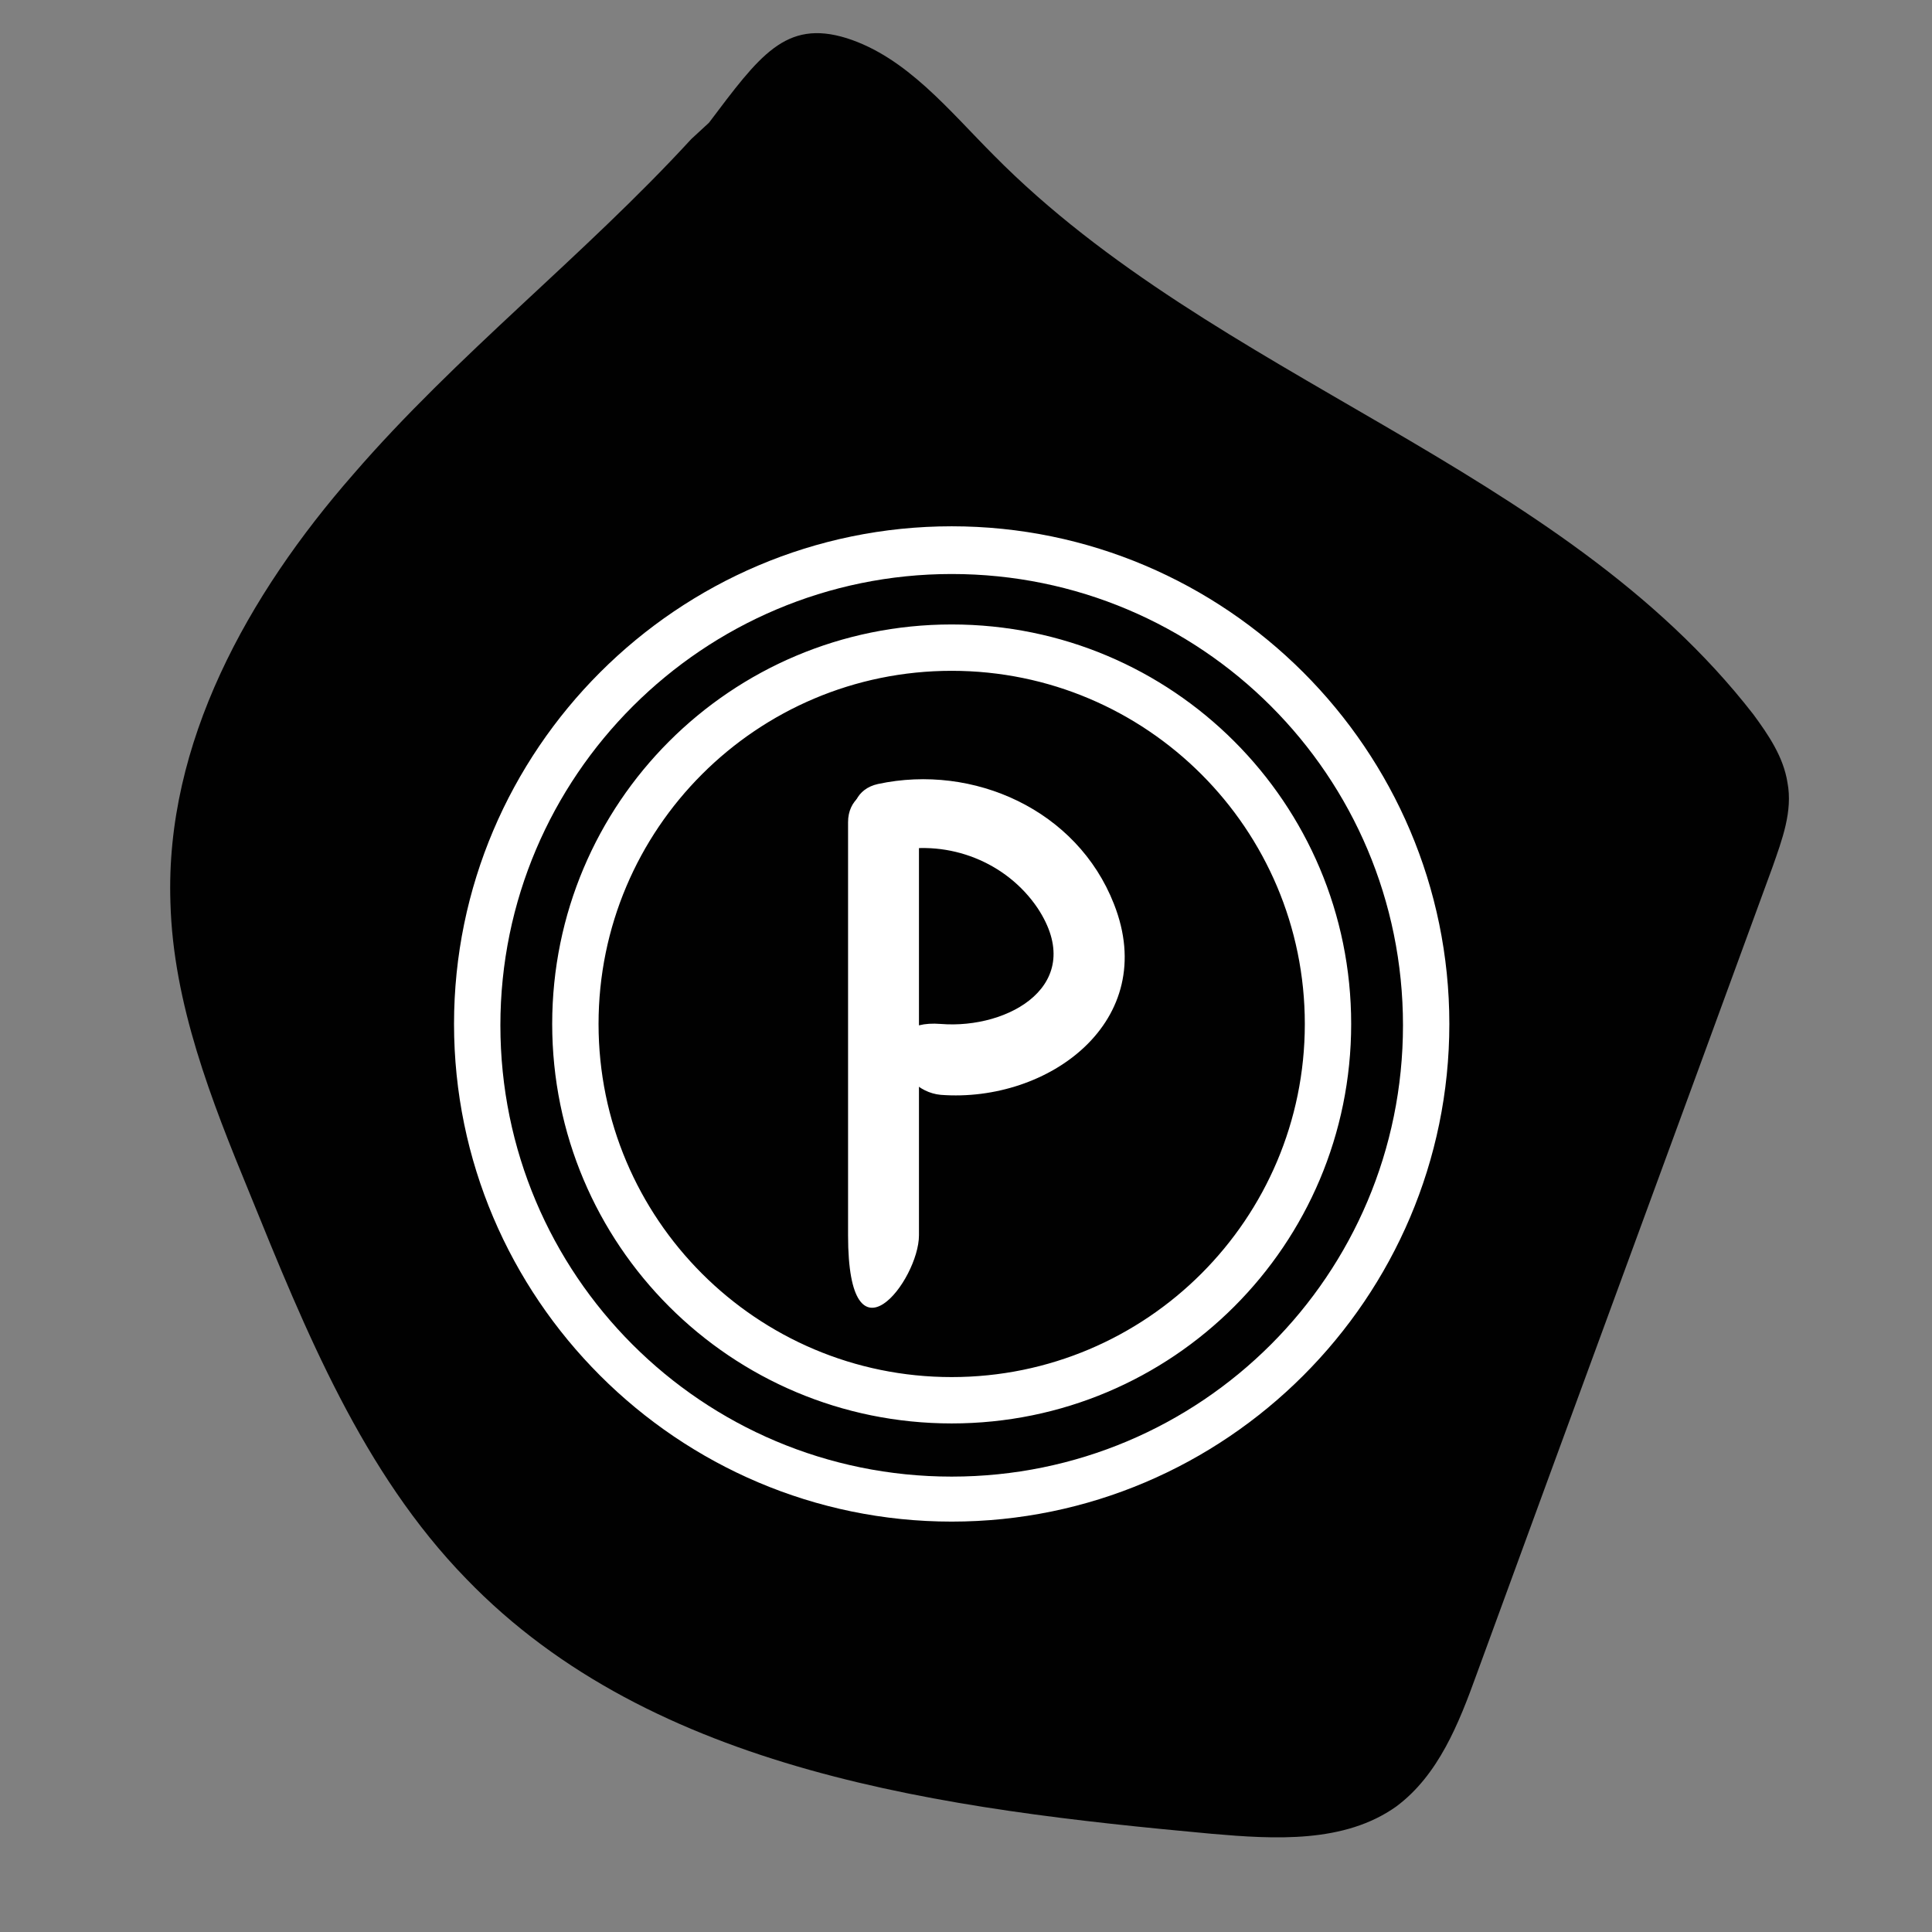
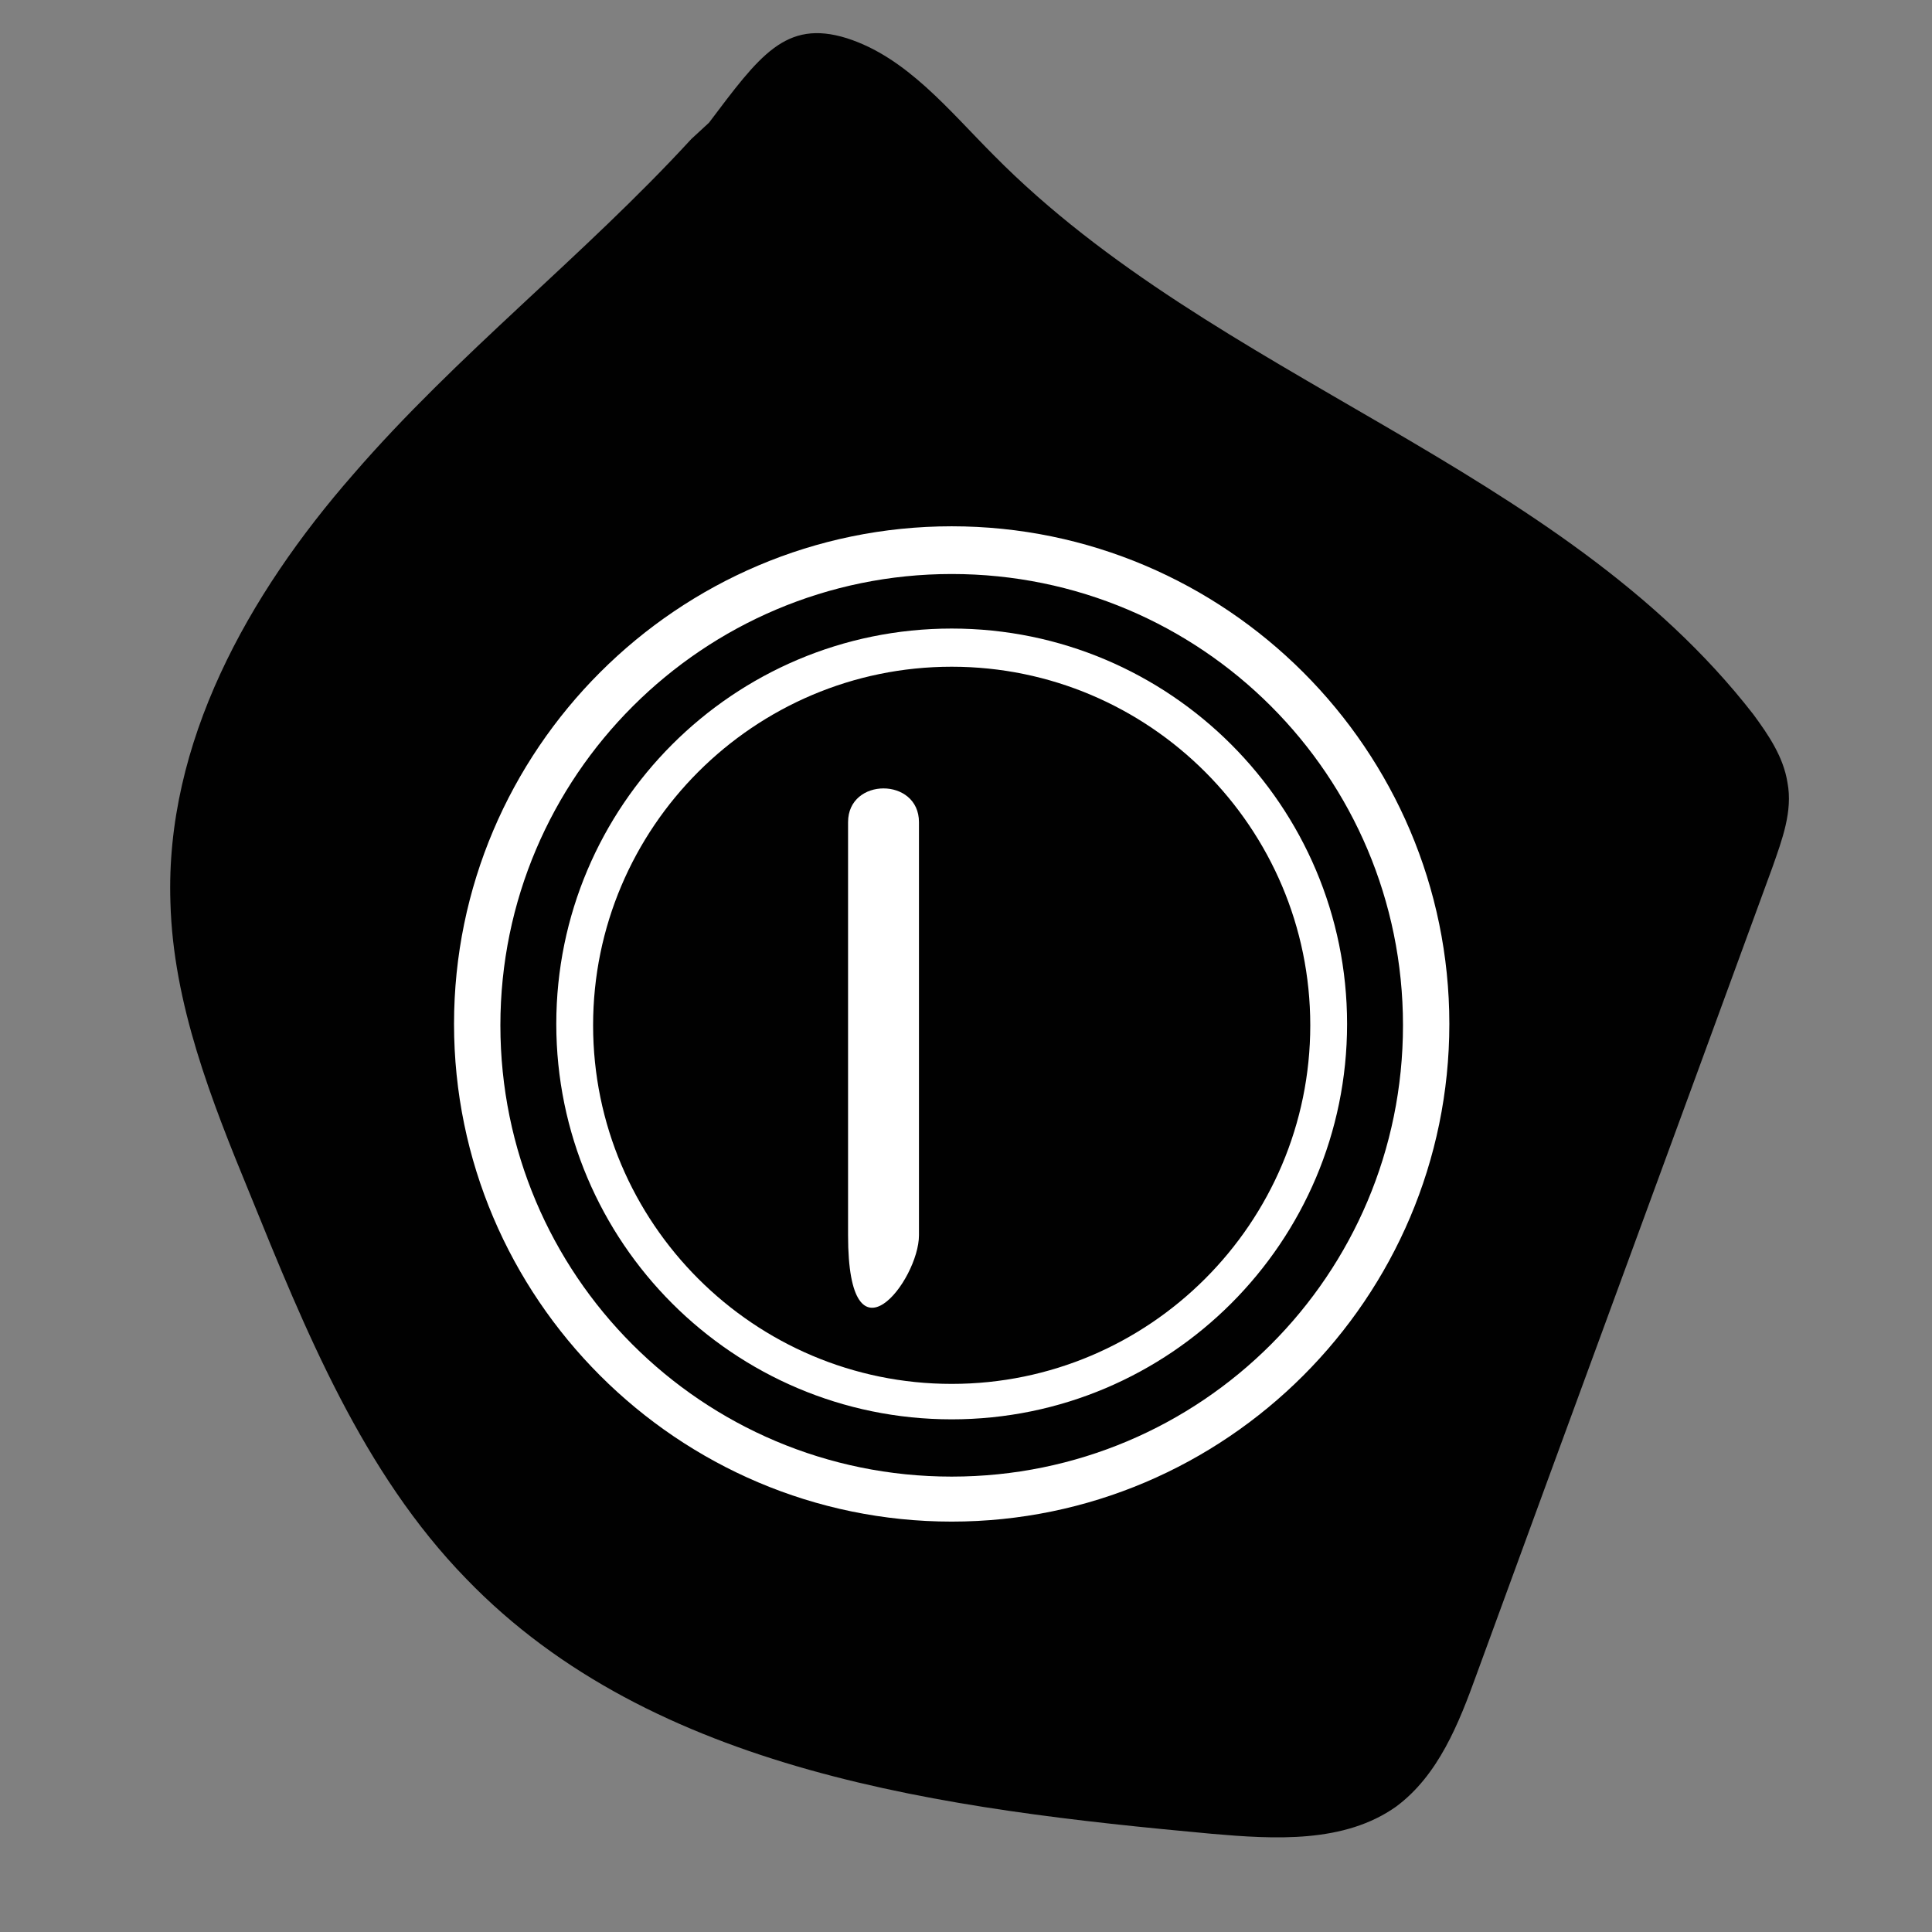
<svg xmlns="http://www.w3.org/2000/svg" id="Layer_1" data-name="Layer 1" version="1.1" viewBox="0 0 141.7 141.7">
  <rect x="0" y="0" width="141.7" height="141.7" fill="#808080" stroke="none" />
  <defs>
    <style>
      .cls-1 {
        fill: #010101;
      }

      .cls-1, .cls-2 {
        stroke-width: 0px;
      }

      .cls-2 {
        fill: #fff;
      }
    </style>
  </defs>
  <path class="cls-1" d="M50.7,10.2c-7.9,8.6-17.2,15.8-24.8,24.6-7.7,8.8-13.8,19.7-13.4,31.4.2,7.4,3,14.5,5.8,21.3,4.1,10.1,8.3,20.5,15.9,28.3,13.7,14.2,35.1,16.9,54.7,18.7,4.6.4,9.7.7,13.5-2,3.1-2.3,4.6-6.1,5.9-9.7,7.2-19.7,14.5-39.5,21.7-59.2.7-2,1.5-4.1,1.1-6.2-.3-1.9-1.4-3.5-2.5-5-14.2-18.3-39.4-24.5-55.7-41-3.3-3.3-6.4-7.2-10.8-8.6-4.5-1.4-6.4,1.3-10.1,6.2" />
  <g>
    <g>
-       <circle class="cls-1" cx="69.8" cy="75.1" r="34.8" />
      <path class="cls-2" d="M69.8,111.6c-20.1,0-36.5-16.4-36.5-36.5s16.4-36.5,36.5-36.5,36.5,16.4,36.5,36.5-16.4,36.5-36.5,36.5ZM69.8,42.1c-18.2,0-33.1,14.8-33.1,33.1s14.8,33.1,33.1,33.1,33.1-14.8,33.1-33.1-14.8-33.1-33.1-33.1Z" />
    </g>
    <g>
      <g>
-         <circle class="cls-1" cx="69.8" cy="75.1" r="27.6" />
-         <path class="cls-1" d="M69.8,103.1c-15.4,0-27.9-12.5-27.9-27.9s12.5-27.9,27.9-27.9,27.9,12.5,27.9,27.9-12.5,27.9-27.9,27.9ZM69.8,47.8c-15.1,0-27.3,12.2-27.3,27.3s12.2,27.3,27.3,27.3,27.3-12.2,27.3-27.3-12.2-27.3-27.3-27.3Z" />
-       </g>
+         </g>
      <g>
        <path class="cls-2" d="M69.8,104.1c-16,0-29-13-29-29s13-29,29-29,29,13,29,29-13,29-29,29ZM69.8,48.9c-14.5,0-26.3,11.8-26.3,26.3s11.8,26.3,26.3,26.3,26.3-11.8,26.3-26.3-11.8-26.3-26.3-26.3Z" />
-         <path class="cls-2" d="M69.8,104.4c-16.2,0-29.3-13.1-29.3-29.3s13.1-29.3,29.3-29.3,29.3,13.1,29.3,29.3-13.1,29.3-29.3,29.3ZM69.8,46.5c-15.8,0-28.7,12.9-28.7,28.7s12.9,28.7,28.7,28.7,28.7-12.9,28.7-28.7-12.9-28.7-28.7-28.7ZM69.8,101.7c-14.7,0-26.6-11.9-26.6-26.6s11.9-26.6,26.6-26.6,26.6,11.9,26.6,26.6-11.9,26.6-26.6,26.6ZM69.8,49.2c-14.3,0-25.9,11.6-25.9,25.9s11.6,25.9,25.9,25.9,25.9-11.6,25.9-25.9-11.6-25.9-25.9-25.9Z" />
      </g>
    </g>
  </g>
  <g>
    <path class="cls-2" d="M62.2,60.3c0,10.1,0,20.2,0,30.3s5.2,3.3,5.2,0v-30.3c0-3.3-5.2-3.3-5.2,0h0Z" />
-     <path class="cls-2" d="M65.7,62.4c3.9-.8,8.1.8,10.4,4.2,3.7,5.6-2.1,8.9-7.1,8.5s-3.3,4.9,0,5.2c7.9.6,16.1-5.4,12.7-14-2.7-6.9-10.3-10.3-17.3-8.8-3.2.7-1.9,5.6,1.4,5h0Z" />
  </g>
</svg>